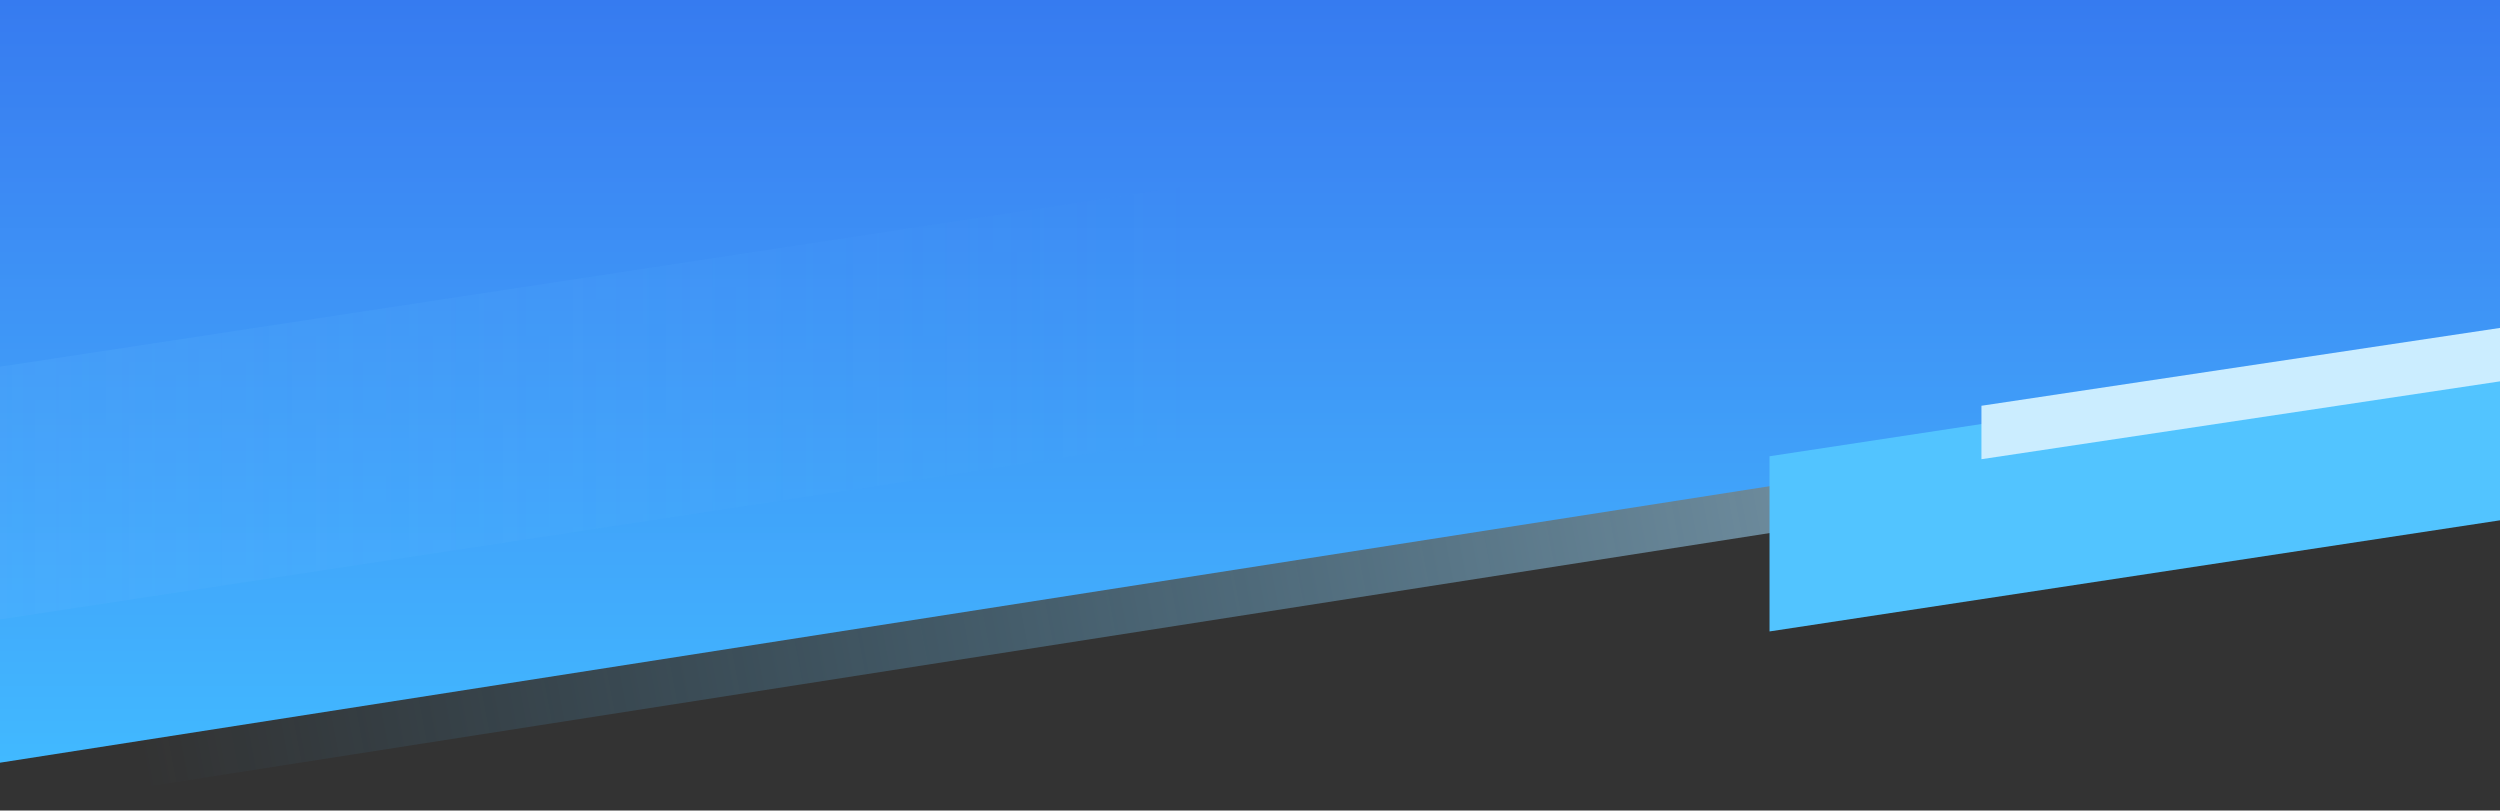
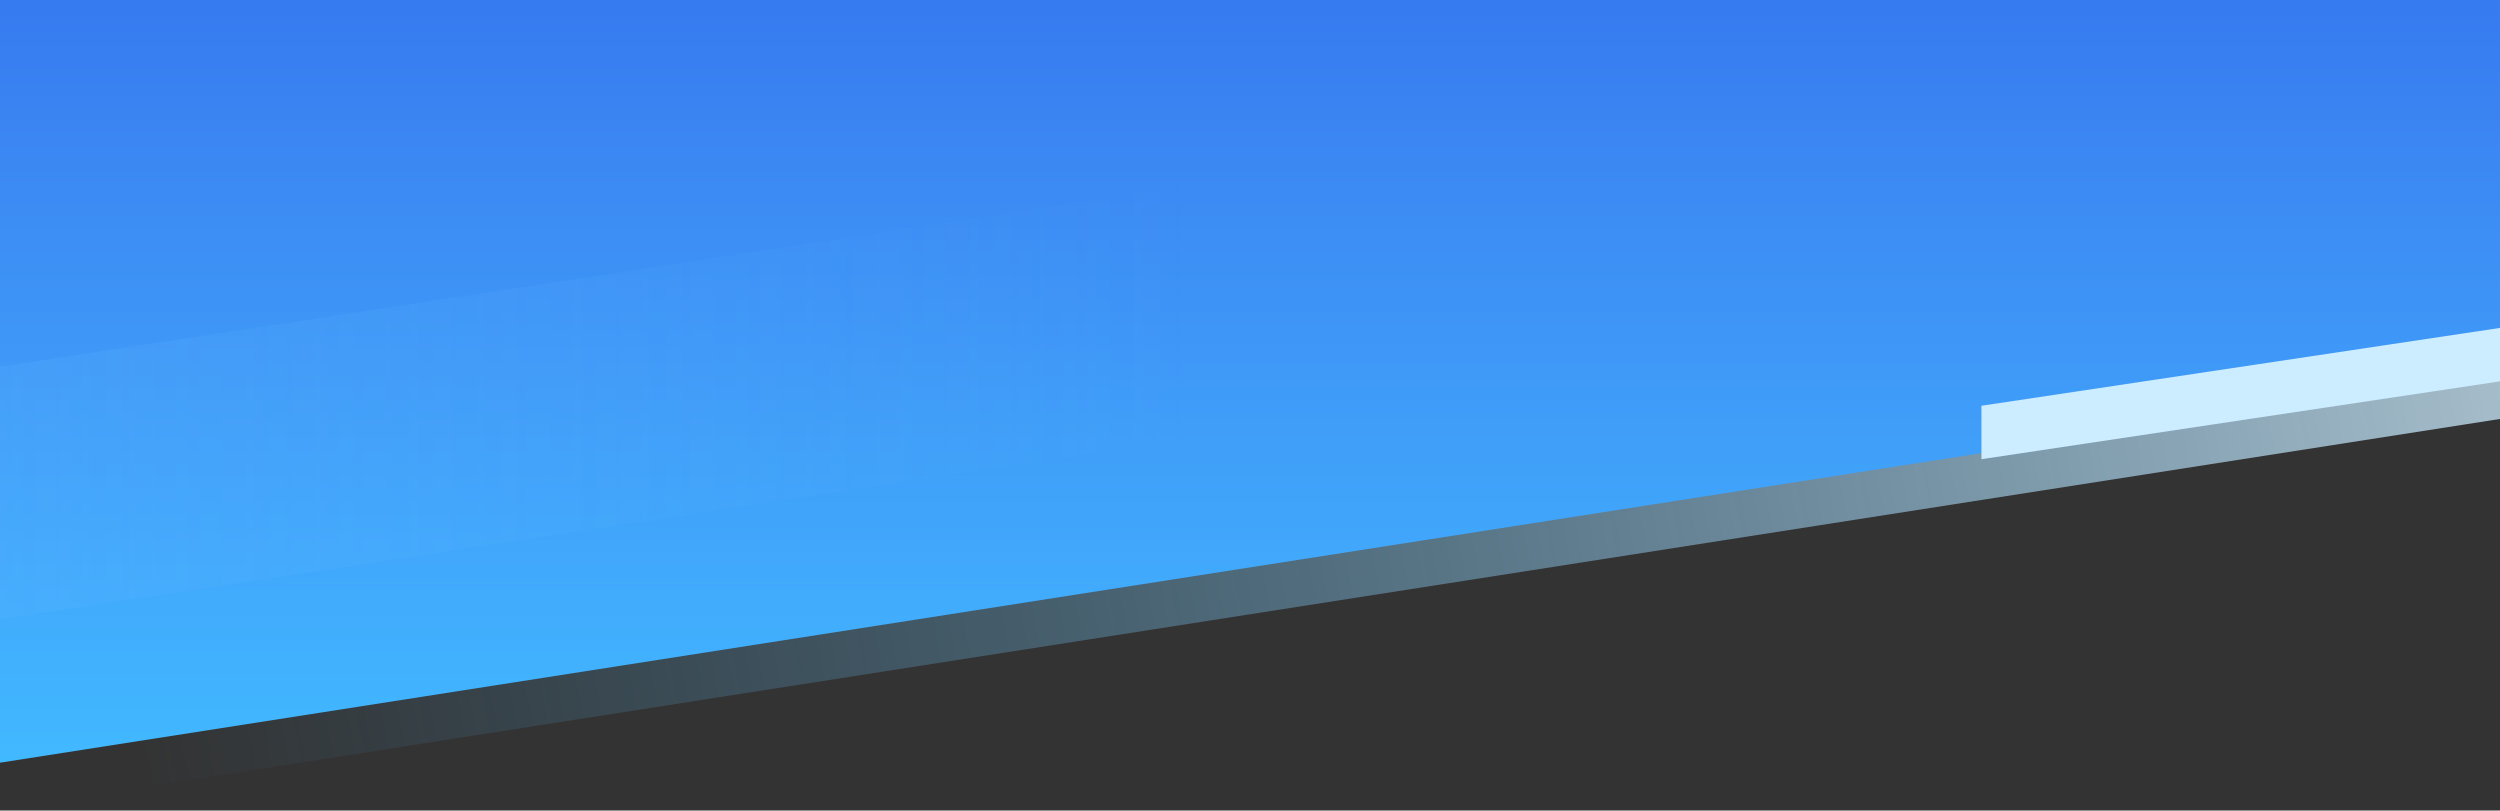
<svg xmlns="http://www.w3.org/2000/svg" width="2560px" height="830px" viewBox="0 0 2560 830" version="1.1">
  <rect x="0" y="0" width="2560" height="830" fill="#333333" stroke="none" />
  <title>banner_zstack</title>
  <defs>
    <linearGradient x1="133.546%" y1="46.113%" x2="3.531%" y2="54.023%" id="linearGradient-1">
      <stop stop-color="#FFFFFF" offset="0%" />
      <stop stop-color="#41B9FF" stop-opacity="0" offset="100%" />
    </linearGradient>
    <linearGradient x1="50%" y1="0%" x2="50%" y2="100%" id="linearGradient-2">
      <stop stop-color="#367BF0" offset="0%" />
      <stop stop-color="#3B87F3" offset="20%" />
      <stop stop-color="#3E94F6" offset="40%" />
      <stop stop-color="#40A0F9" offset="60%" />
      <stop stop-color="#41ACFC" offset="80%" />
      <stop stop-color="#41B9FF" offset="100%" />
    </linearGradient>
    <linearGradient x1="100%" y1="50%" x2="0%" y2="50%" id="linearGradient-3">
      <stop stop-color="#5DB5FF" stop-opacity="0.5" offset="0%" />
      <stop stop-color="#5DB5FF" stop-opacity="0" offset="100%" />
      <stop stop-color="#5DB5FF" stop-opacity="0" offset="100%" />
    </linearGradient>
  </defs>
  <g id="产品详情页" stroke="none" stroke-width="1" fill="none" fill-rule="evenodd">
    <g id="ZStack-Cloud-切图" transform="translate(-110, -118)" fill-rule="nonzero">
      <g id="banner_zstack" transform="translate(110, 117)">
        <polygon id="Mask" fill="url(#linearGradient-1)" points="0 3.5563566e-13 2560 3.5563566e-13 2560 430 0 830" />
        <polygon id="Mask" fill="url(#linearGradient-2)" points="0 -6.29271375e-13 2560 -6.29271375e-13 2560 382 0 782" />
        <polygon id="Mask" fill="url(#linearGradient-3)" opacity="0.4" transform="translate(610.5, 413) rotate(180) translate(-610.5, -413) " points="0 376.512 1221 190.678 1221 449.488 0 635.322" />
-         <polygon id="Mask" fill="#52C4FF" transform="translate(2186, 501) rotate(180) translate(-2186, -501) " points="1812 468.202 2560 354.411 2560 533.798 1812 647.589" />
        <polygon id="Mask" fill="#CBEDFF" transform="translate(2294.5, 404) rotate(180) translate(-2294.5, -404) " points="2029 416.495 2560 336.787 2560 391.505 2029 471.213" />
      </g>
    </g>
  </g>
</svg>